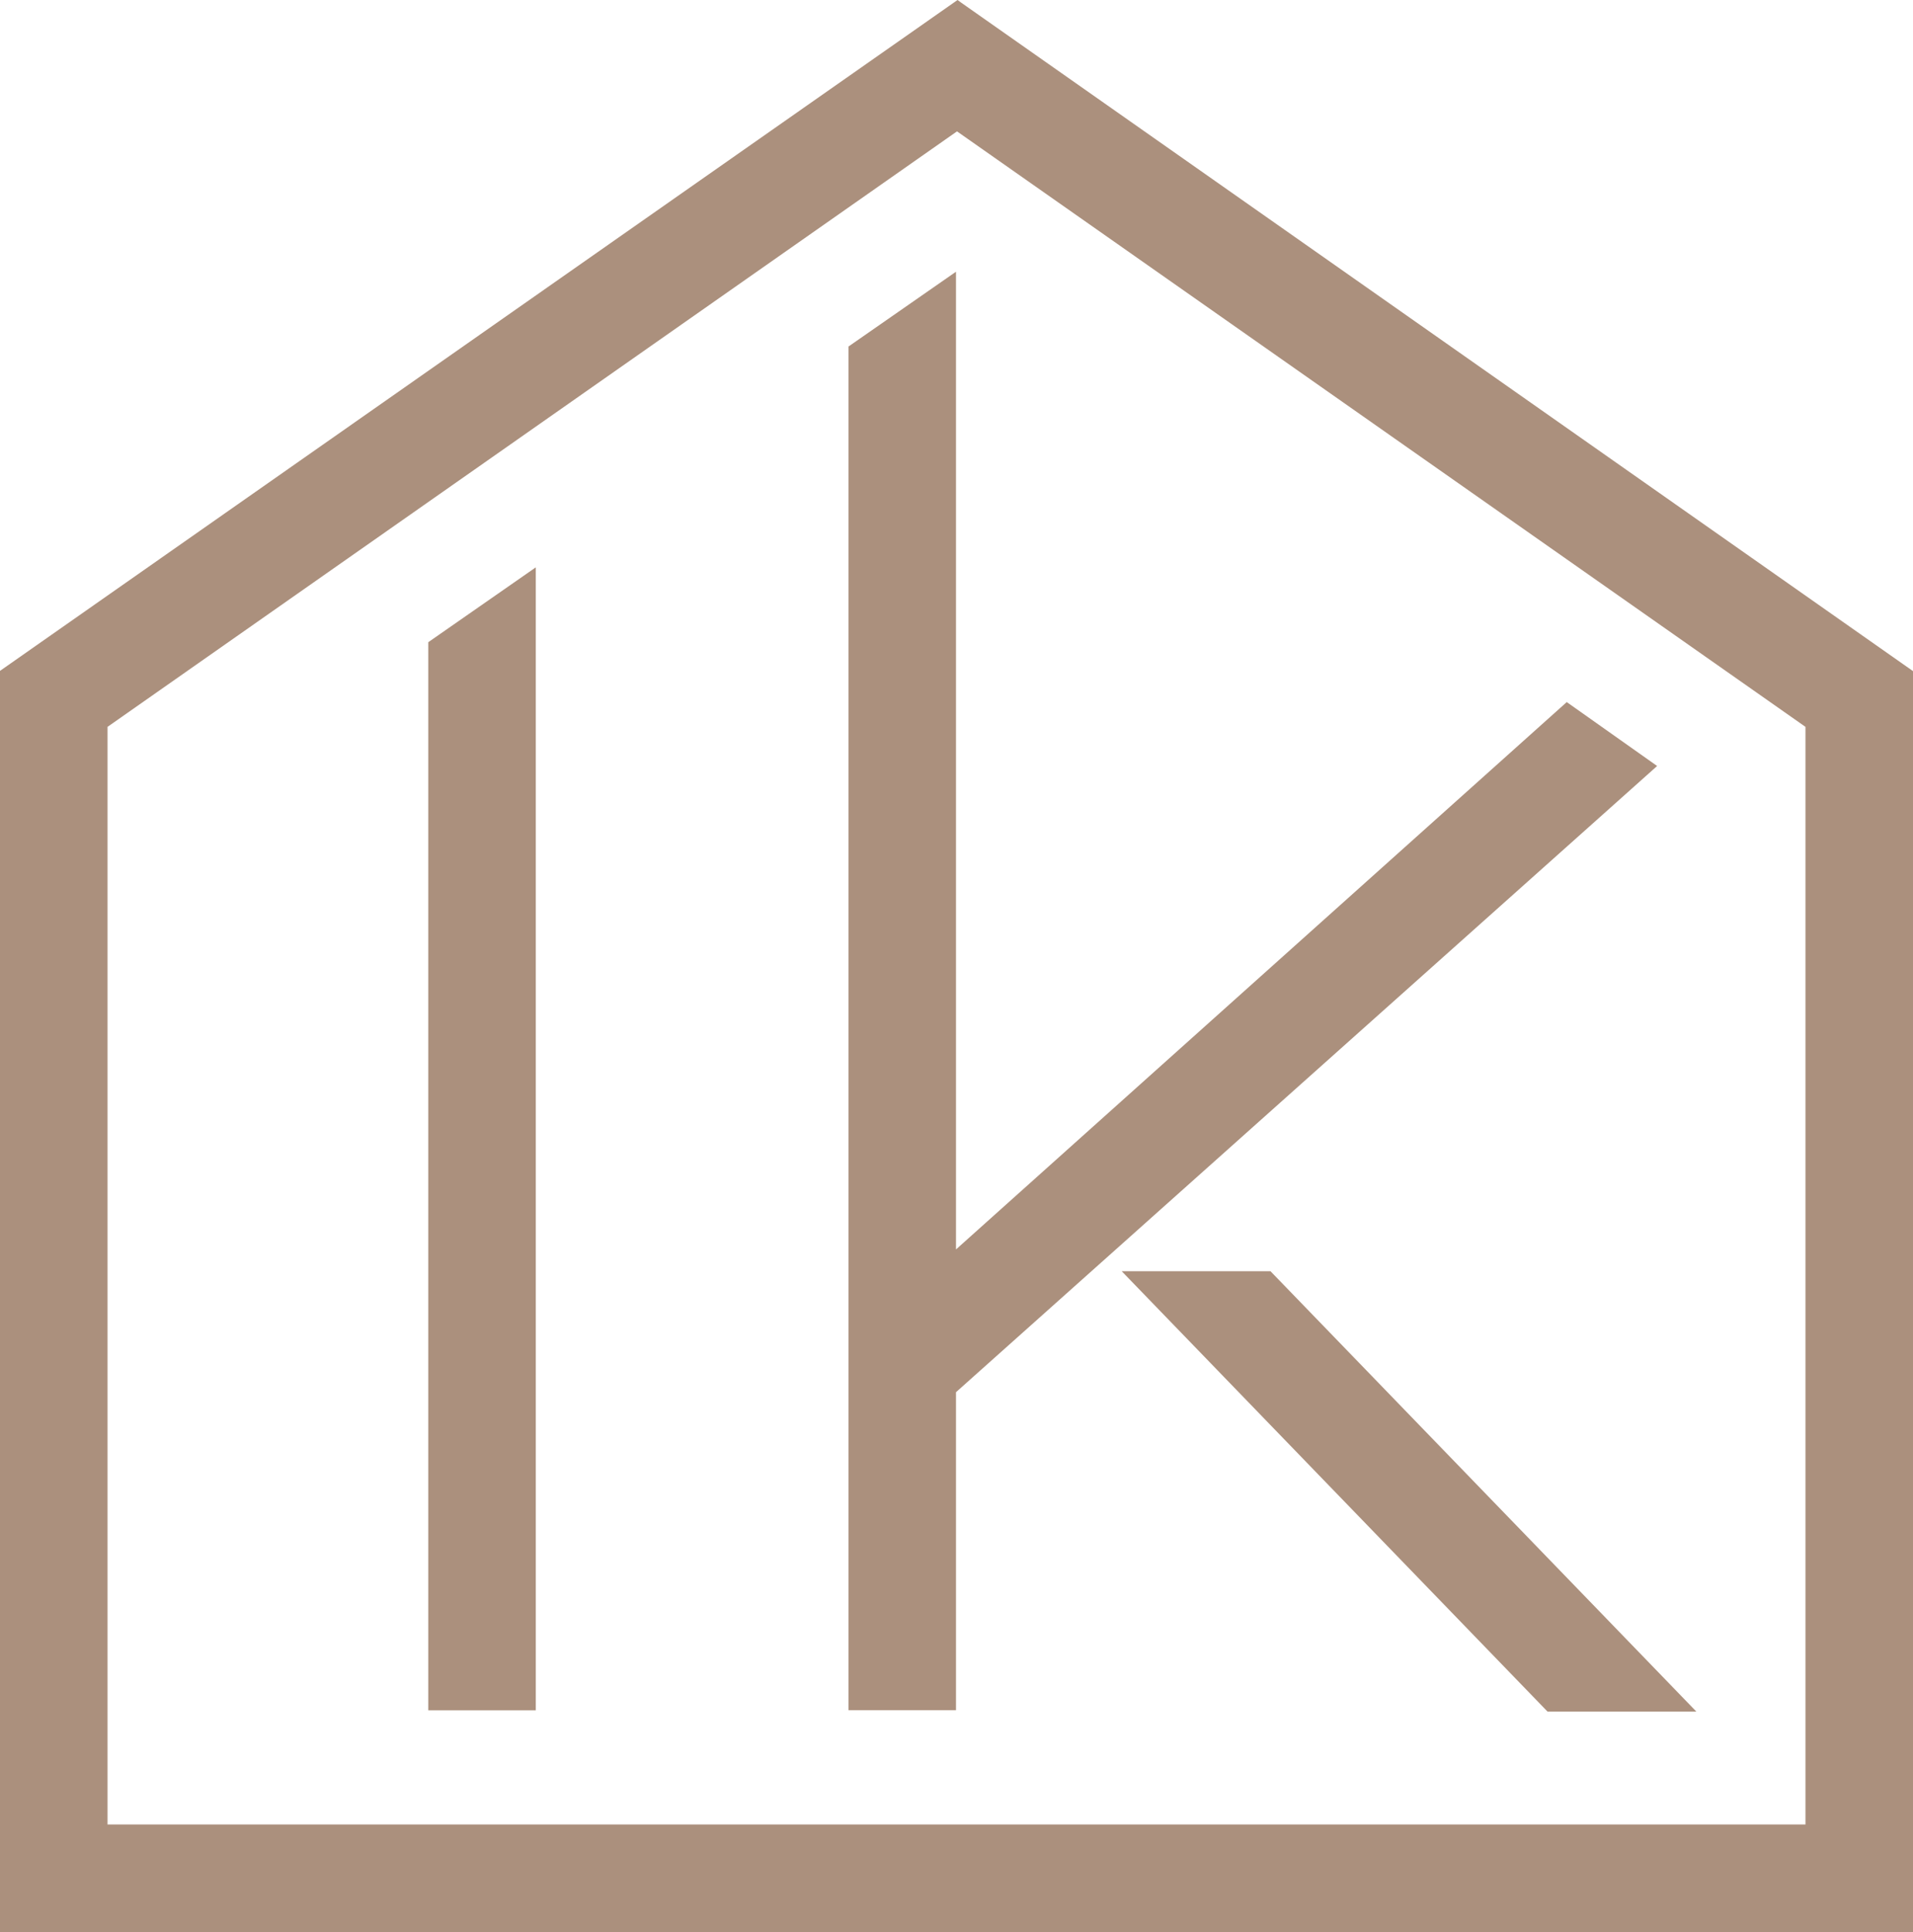
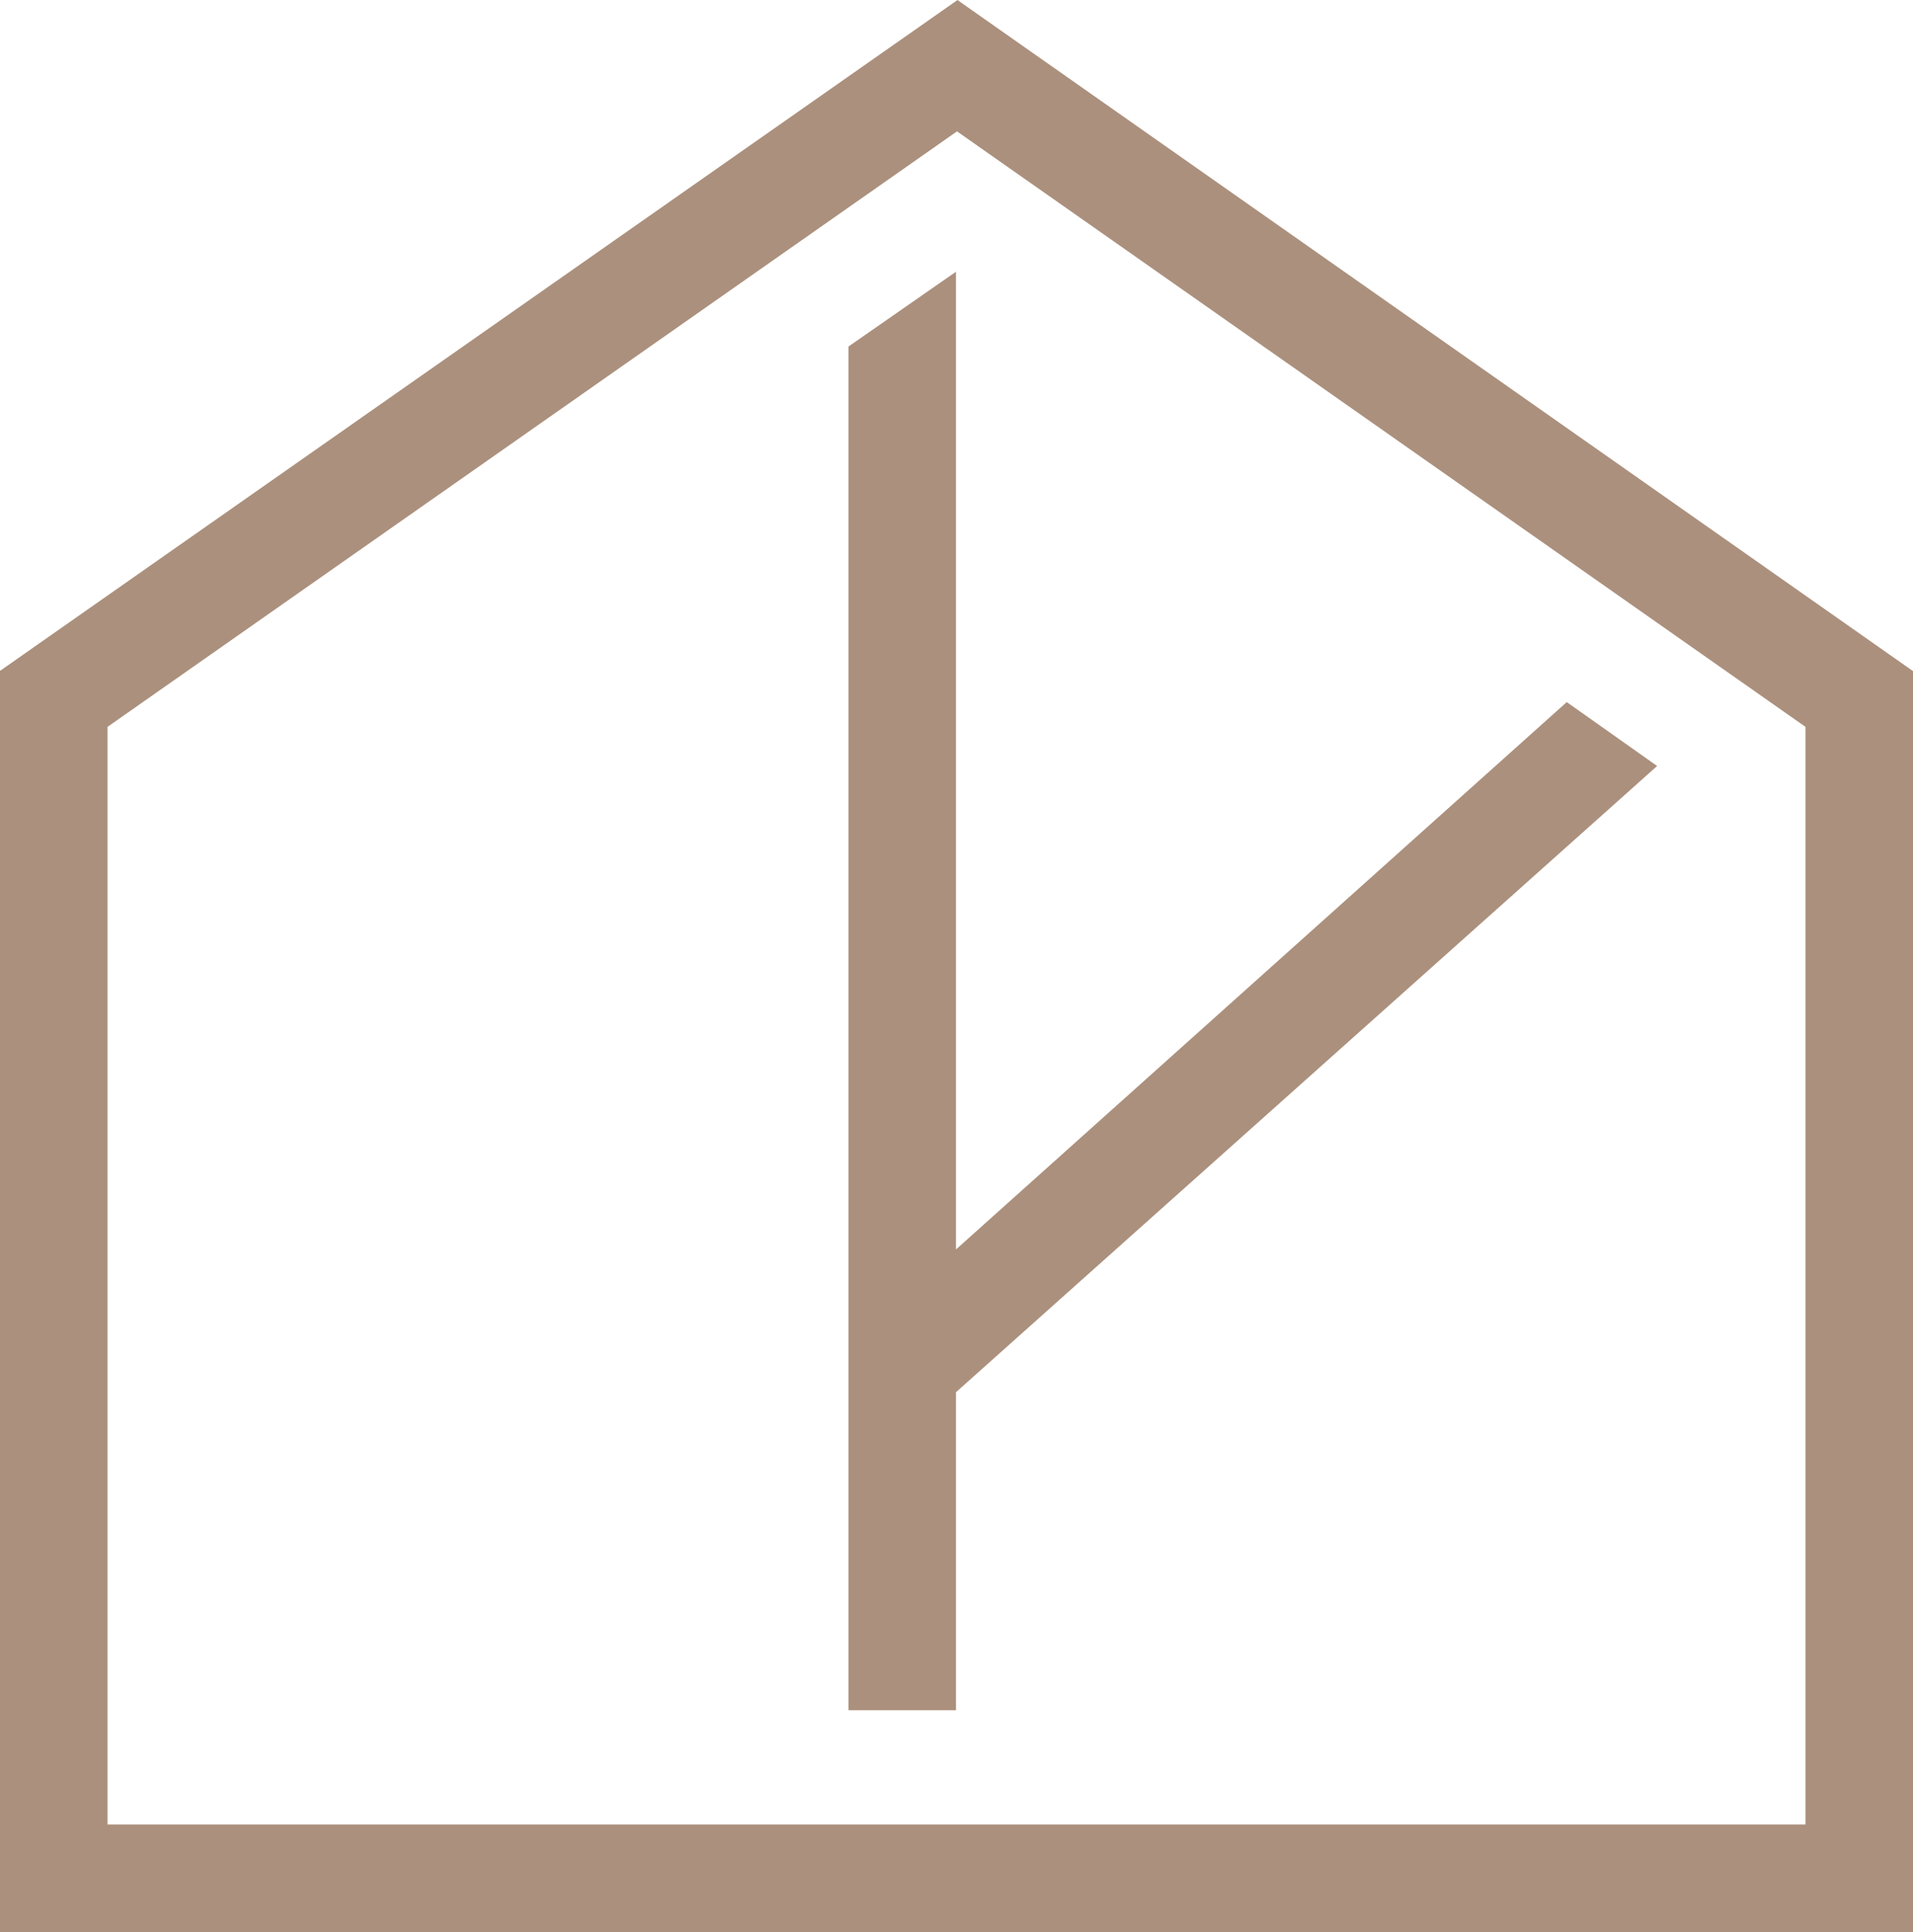
<svg xmlns="http://www.w3.org/2000/svg" width="43.177" height="43.592" viewBox="0 0 43.177 43.592">
  <defs>
    <style>.a{fill:#ab907d;}</style>
  </defs>
  <path class="a" d="M2.427,16.4,21.6,2.964,40.75,16.4V41.165H2.427ZM21.612,0,0,15.137V43.592H43.177V15.142L21.7.064Z" />
-   <path class="a" d="M339.241,384.349l9.61,9.935h3.359l-9.611-9.935Z" transform="translate(-313.924 -355.667)" />
-   <path class="a" d="M131.956,171.529l-2.427,1.689v24.1h2.427Z" transform="translate(-119.863 -158.728)" />
  <path class="a" d="M259.042,107.445l15.825-14.129-2.04-1.442-13.785,12.35V82.164l-2.427,1.688v30.769h2.427Z" transform="translate(-237.465 -76.033)" />
</svg>